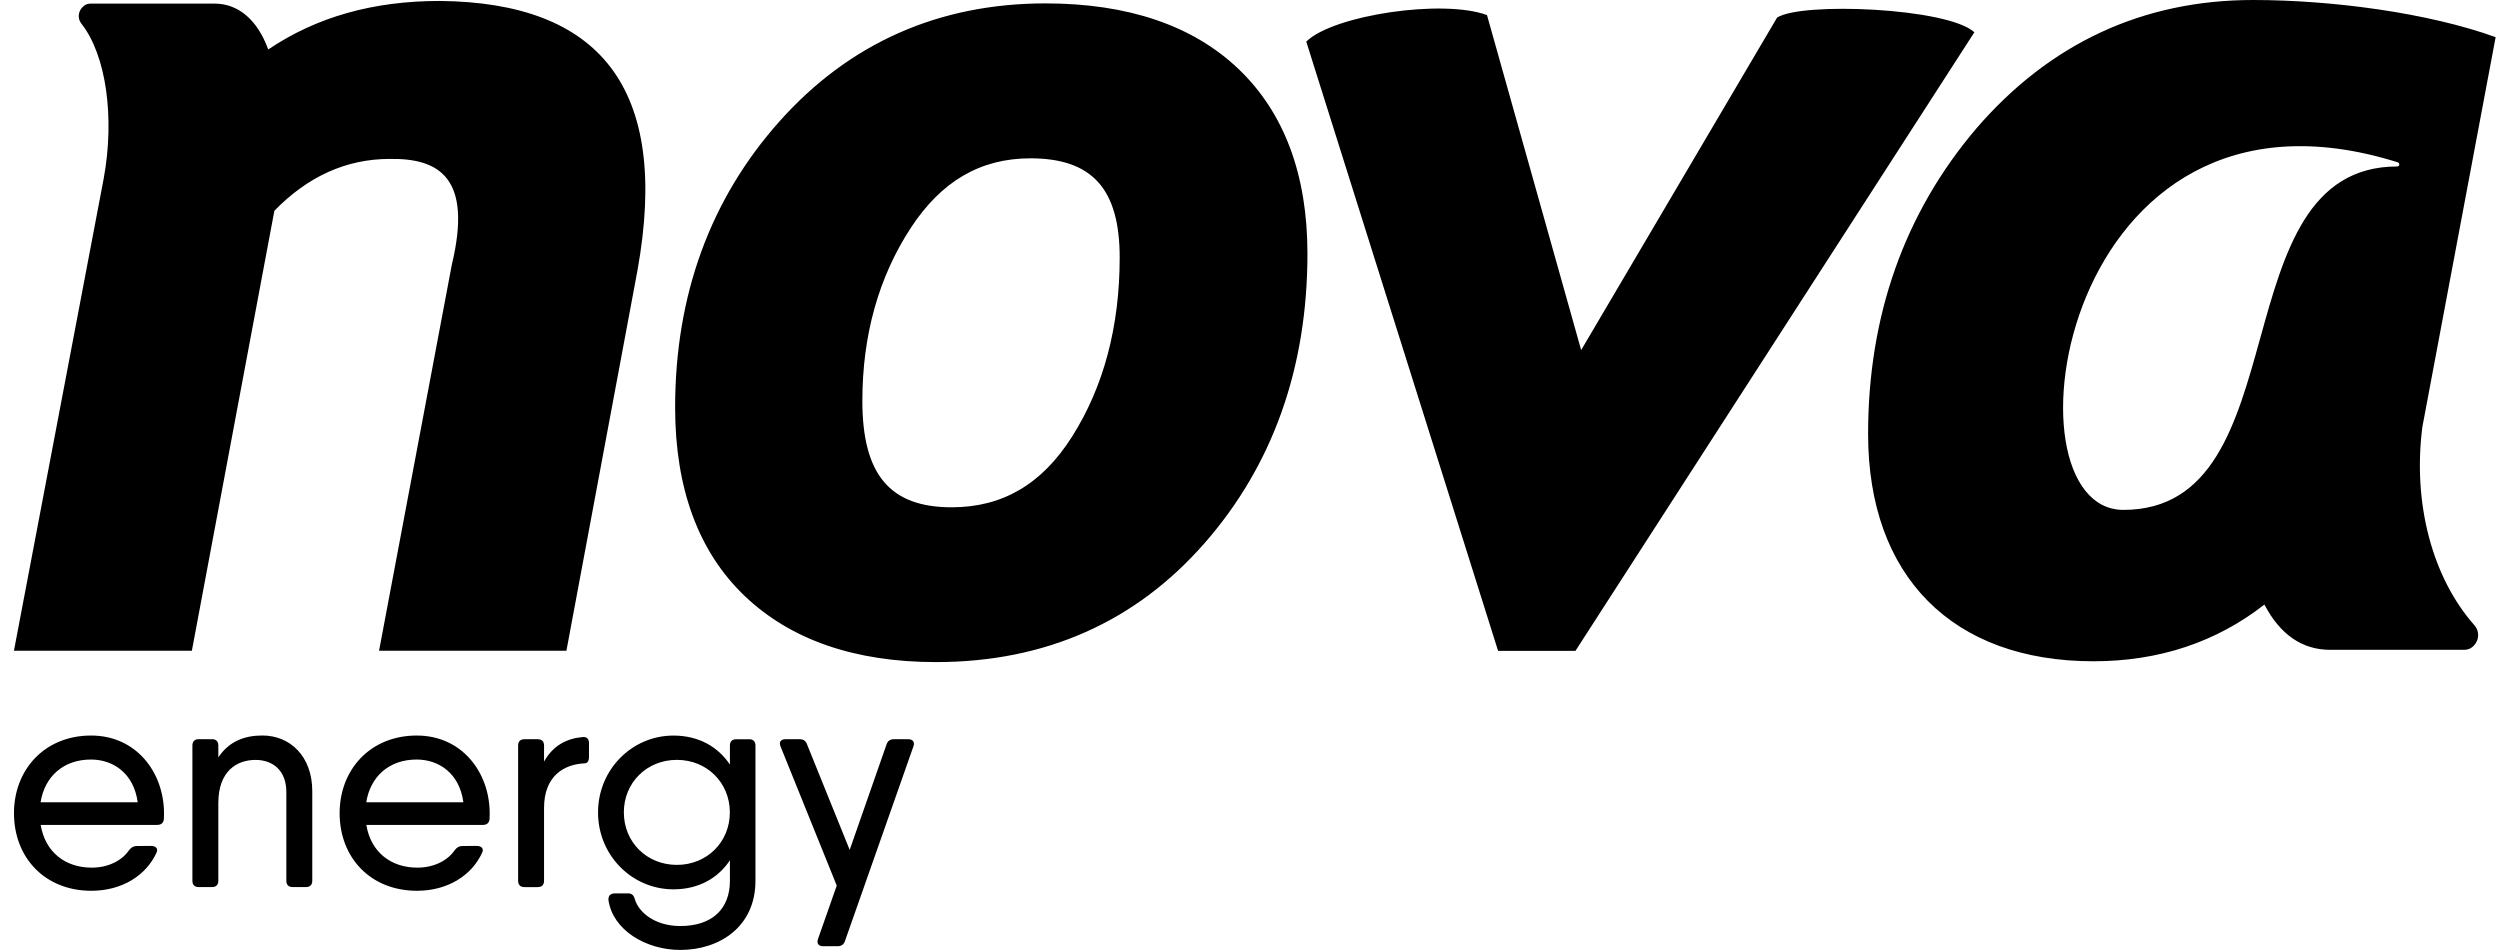
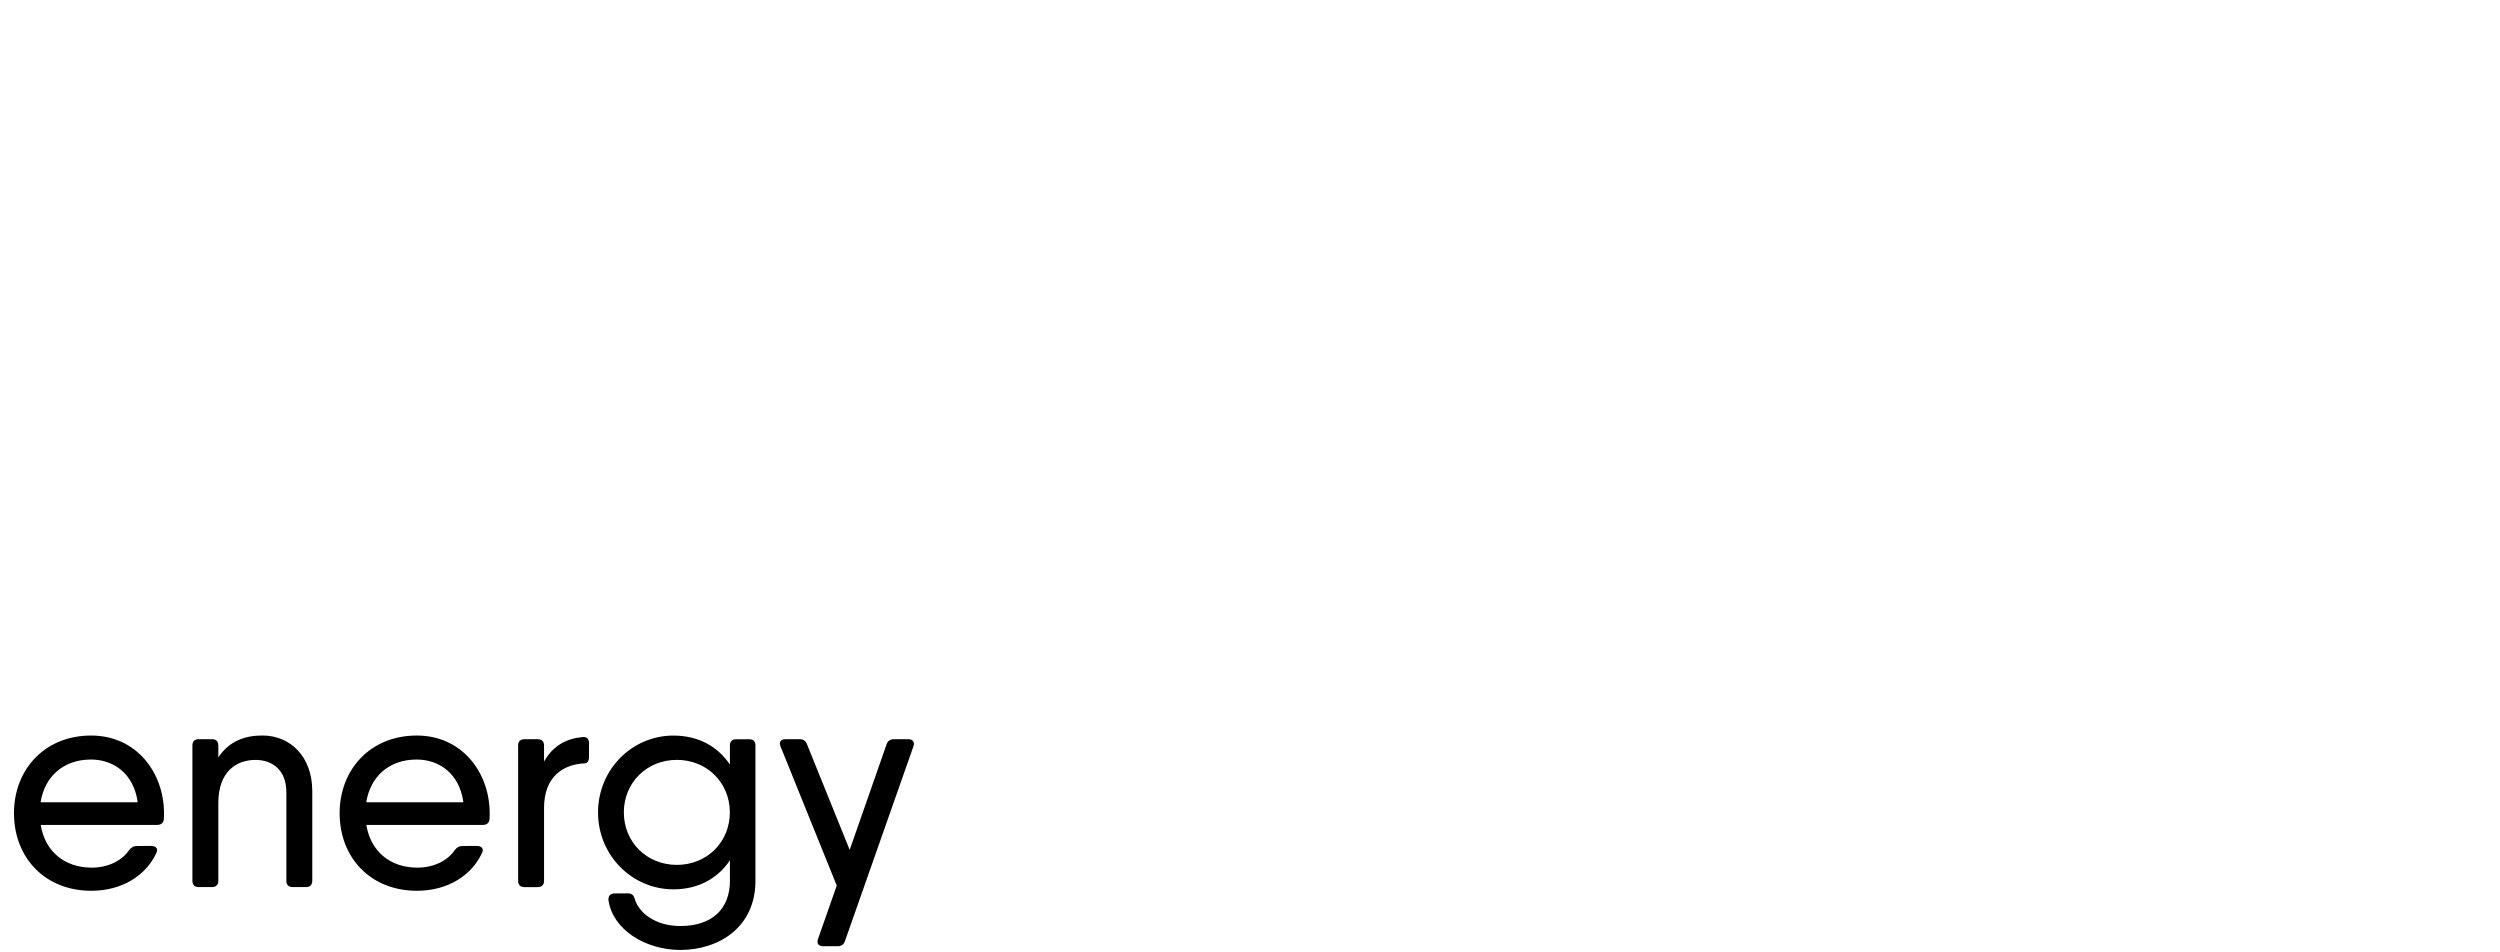
<svg xmlns="http://www.w3.org/2000/svg" width="176" height="67" viewBox="0 0 176 67" fill="none">
-   <path fill-rule="evenodd" clip-rule="evenodd" d="M170.533 30.065L175.693 2.615C170.937 0.902 164.218 0.005 158.624 0C150.87 0 144.316 3.039 139.141 9.036C134.079 14.982 131.514 22.217 131.514 30.549C131.514 40.571 137.446 46.554 147.382 46.554C151.98 46.554 156.024 45.211 159.414 42.561C160.52 44.676 162.074 45.747 164.042 45.747H173.477C173.69 45.747 173.906 45.682 174.066 45.54C174.56 45.107 174.582 44.452 174.199 44.018C171.22 40.651 169.849 35.42 170.533 30.065ZM168.803 11.427C168.959 11.477 168.939 11.719 168.773 11.719C156.18 11.719 162.054 35.896 149.486 35.896C140.648 35.896 144.93 3.938 168.803 11.427ZM125.106 1.24L111.314 24.645L104.685 1.064C101.627 -0.087 93.862 1.051 91.961 2.929L105.465 45.819H110.913L138.996 2.272C137.118 0.54 126.798 0.125 125.106 1.24ZM30.97 0.067C26.266 0.067 22.302 1.186 18.883 3.482C18.133 1.417 16.789 0.254 15.114 0.254H6.384C6.219 0.254 6.051 0.301 5.921 0.401C5.482 0.737 5.434 1.293 5.733 1.669C7.47 3.868 8.097 8.262 7.294 12.603L0.981 45.814H13.507L19.316 14.837C21.671 12.416 24.393 11.188 27.432 11.188C30.939 11.133 33.276 12.531 31.807 18.64L26.685 45.814H39.875L44.872 19.069C47.211 6.12 42.167 0.174 30.97 0.067ZM73.606 0.239C66.088 0.239 59.785 3.036 54.868 8.553C49.999 14.02 47.529 20.795 47.529 28.686C47.529 34.394 49.179 38.86 52.431 41.961C55.665 45.047 60.193 46.611 65.889 46.611C73.571 46.611 79.932 43.797 84.793 38.247C89.605 32.758 92.044 25.893 92.044 17.851C92.044 12.299 90.409 7.925 87.183 4.847C83.974 1.793 79.406 0.239 73.606 0.239ZM75.469 30.745C73.351 34.088 70.578 35.714 66.993 35.714C62.648 35.714 60.71 33.403 60.71 28.222C60.71 23.604 61.855 19.512 64.114 16.053C66.27 12.752 69.028 11.146 72.543 11.146C76.888 11.146 78.826 13.3 78.826 18.13C78.826 22.987 77.698 27.231 75.469 30.745Z" fill="black" />
  <path d="M11.547 57.276C11.547 57.406 11.542 57.53 11.537 57.657C11.512 57.944 11.334 58.073 11.066 58.073H9.687H2.865C3.178 59.991 4.597 61.082 6.458 61.082C7.656 61.082 8.606 60.562 9.093 59.844C9.24 59.662 9.391 59.558 9.632 59.558L10.637 59.553C10.968 59.553 11.146 59.74 11.026 60.011C10.286 61.65 8.569 62.711 6.432 62.711C3.158 62.711 0.984 60.38 0.984 57.246C0.984 54.175 3.148 51.782 6.412 51.782C9.576 51.779 11.547 54.352 11.547 57.276ZM9.694 56.479C9.416 54.439 7.972 53.471 6.402 53.471C4.457 53.471 3.143 54.676 2.857 56.479H9.694ZM18.474 51.779C20.422 51.779 21.984 53.246 21.984 55.692V62.006C21.984 62.293 21.826 62.45 21.538 62.45H20.605C20.317 62.45 20.159 62.293 20.159 62.006V55.762C20.159 54.267 19.236 53.498 17.985 53.498C16.682 53.498 15.37 54.282 15.37 56.527V62.006C15.37 62.293 15.213 62.45 14.924 62.45H13.992C13.703 62.45 13.545 62.293 13.545 62.006V52.482C13.545 52.195 13.703 52.038 13.992 52.038H14.924C15.213 52.038 15.37 52.195 15.37 52.482V53.321C16.123 52.19 17.208 51.779 18.474 51.779ZM34.475 57.276C34.475 57.406 34.47 57.53 34.465 57.657C34.44 57.944 34.262 58.073 33.994 58.073H32.615H25.79C26.104 59.991 27.523 61.082 29.383 61.082C30.581 61.082 31.532 60.562 32.018 59.844C32.166 59.662 32.316 59.558 32.557 59.558L33.562 59.553C33.893 59.553 34.071 59.74 33.951 60.011C33.212 61.65 31.494 62.711 29.358 62.711C26.084 62.711 23.91 60.38 23.91 57.246C23.91 54.175 26.074 51.782 29.338 51.782C32.504 51.779 34.475 54.352 34.475 57.276ZM32.622 56.479C32.344 54.439 30.9 53.471 29.33 53.471C27.385 53.471 26.071 54.676 25.785 56.479H32.622ZM41.014 51.889C41.307 51.856 41.465 52.023 41.465 52.31V53.301C41.465 53.573 41.35 53.739 41.157 53.739C39.685 53.807 38.301 54.641 38.301 56.883V62.009C38.301 62.295 38.143 62.452 37.855 62.452H36.922C36.634 62.452 36.476 62.295 36.476 62.009V52.484C36.476 52.198 36.634 52.041 36.922 52.041H37.855C38.143 52.041 38.301 52.198 38.301 52.484V53.615C38.943 52.467 39.913 51.989 41.014 51.889ZM53.184 52.484V62.009C53.184 65.257 50.639 66.876 47.893 66.876C45.456 66.876 43.132 65.466 42.834 63.359C42.814 63.052 42.992 62.895 43.28 62.895H44.218C44.486 62.895 44.617 63.03 44.689 63.291C44.953 64.213 46.083 65.192 47.896 65.192C50.15 65.192 51.386 63.974 51.386 62.011V60.564C50.553 61.817 49.19 62.609 47.41 62.609C44.506 62.609 42.102 60.23 42.102 57.197C42.102 54.163 44.506 51.784 47.41 51.784C49.19 51.784 50.553 52.576 51.386 53.829V52.487C51.386 52.2 51.544 52.043 51.832 52.043H52.745C53.026 52.041 53.184 52.198 53.184 52.484ZM51.381 57.192C51.381 55.099 49.769 53.495 47.65 53.495C45.534 53.495 43.919 55.099 43.919 57.192C43.919 59.284 45.534 60.888 47.65 60.888C49.769 60.888 51.381 59.284 51.381 57.192ZM62.924 52.041H63.944C64.258 52.041 64.416 52.233 64.305 52.546L59.481 66.26C59.399 66.504 59.213 66.614 58.968 66.614H57.947C57.634 66.614 57.476 66.422 57.586 66.108L58.907 62.345L54.951 52.551C54.826 52.245 54.961 52.041 55.292 52.041H56.297C56.543 52.041 56.716 52.141 56.806 52.38L59.818 59.832L62.415 52.4C62.5 52.155 62.678 52.041 62.924 52.041Z" fill="black" />
</svg>